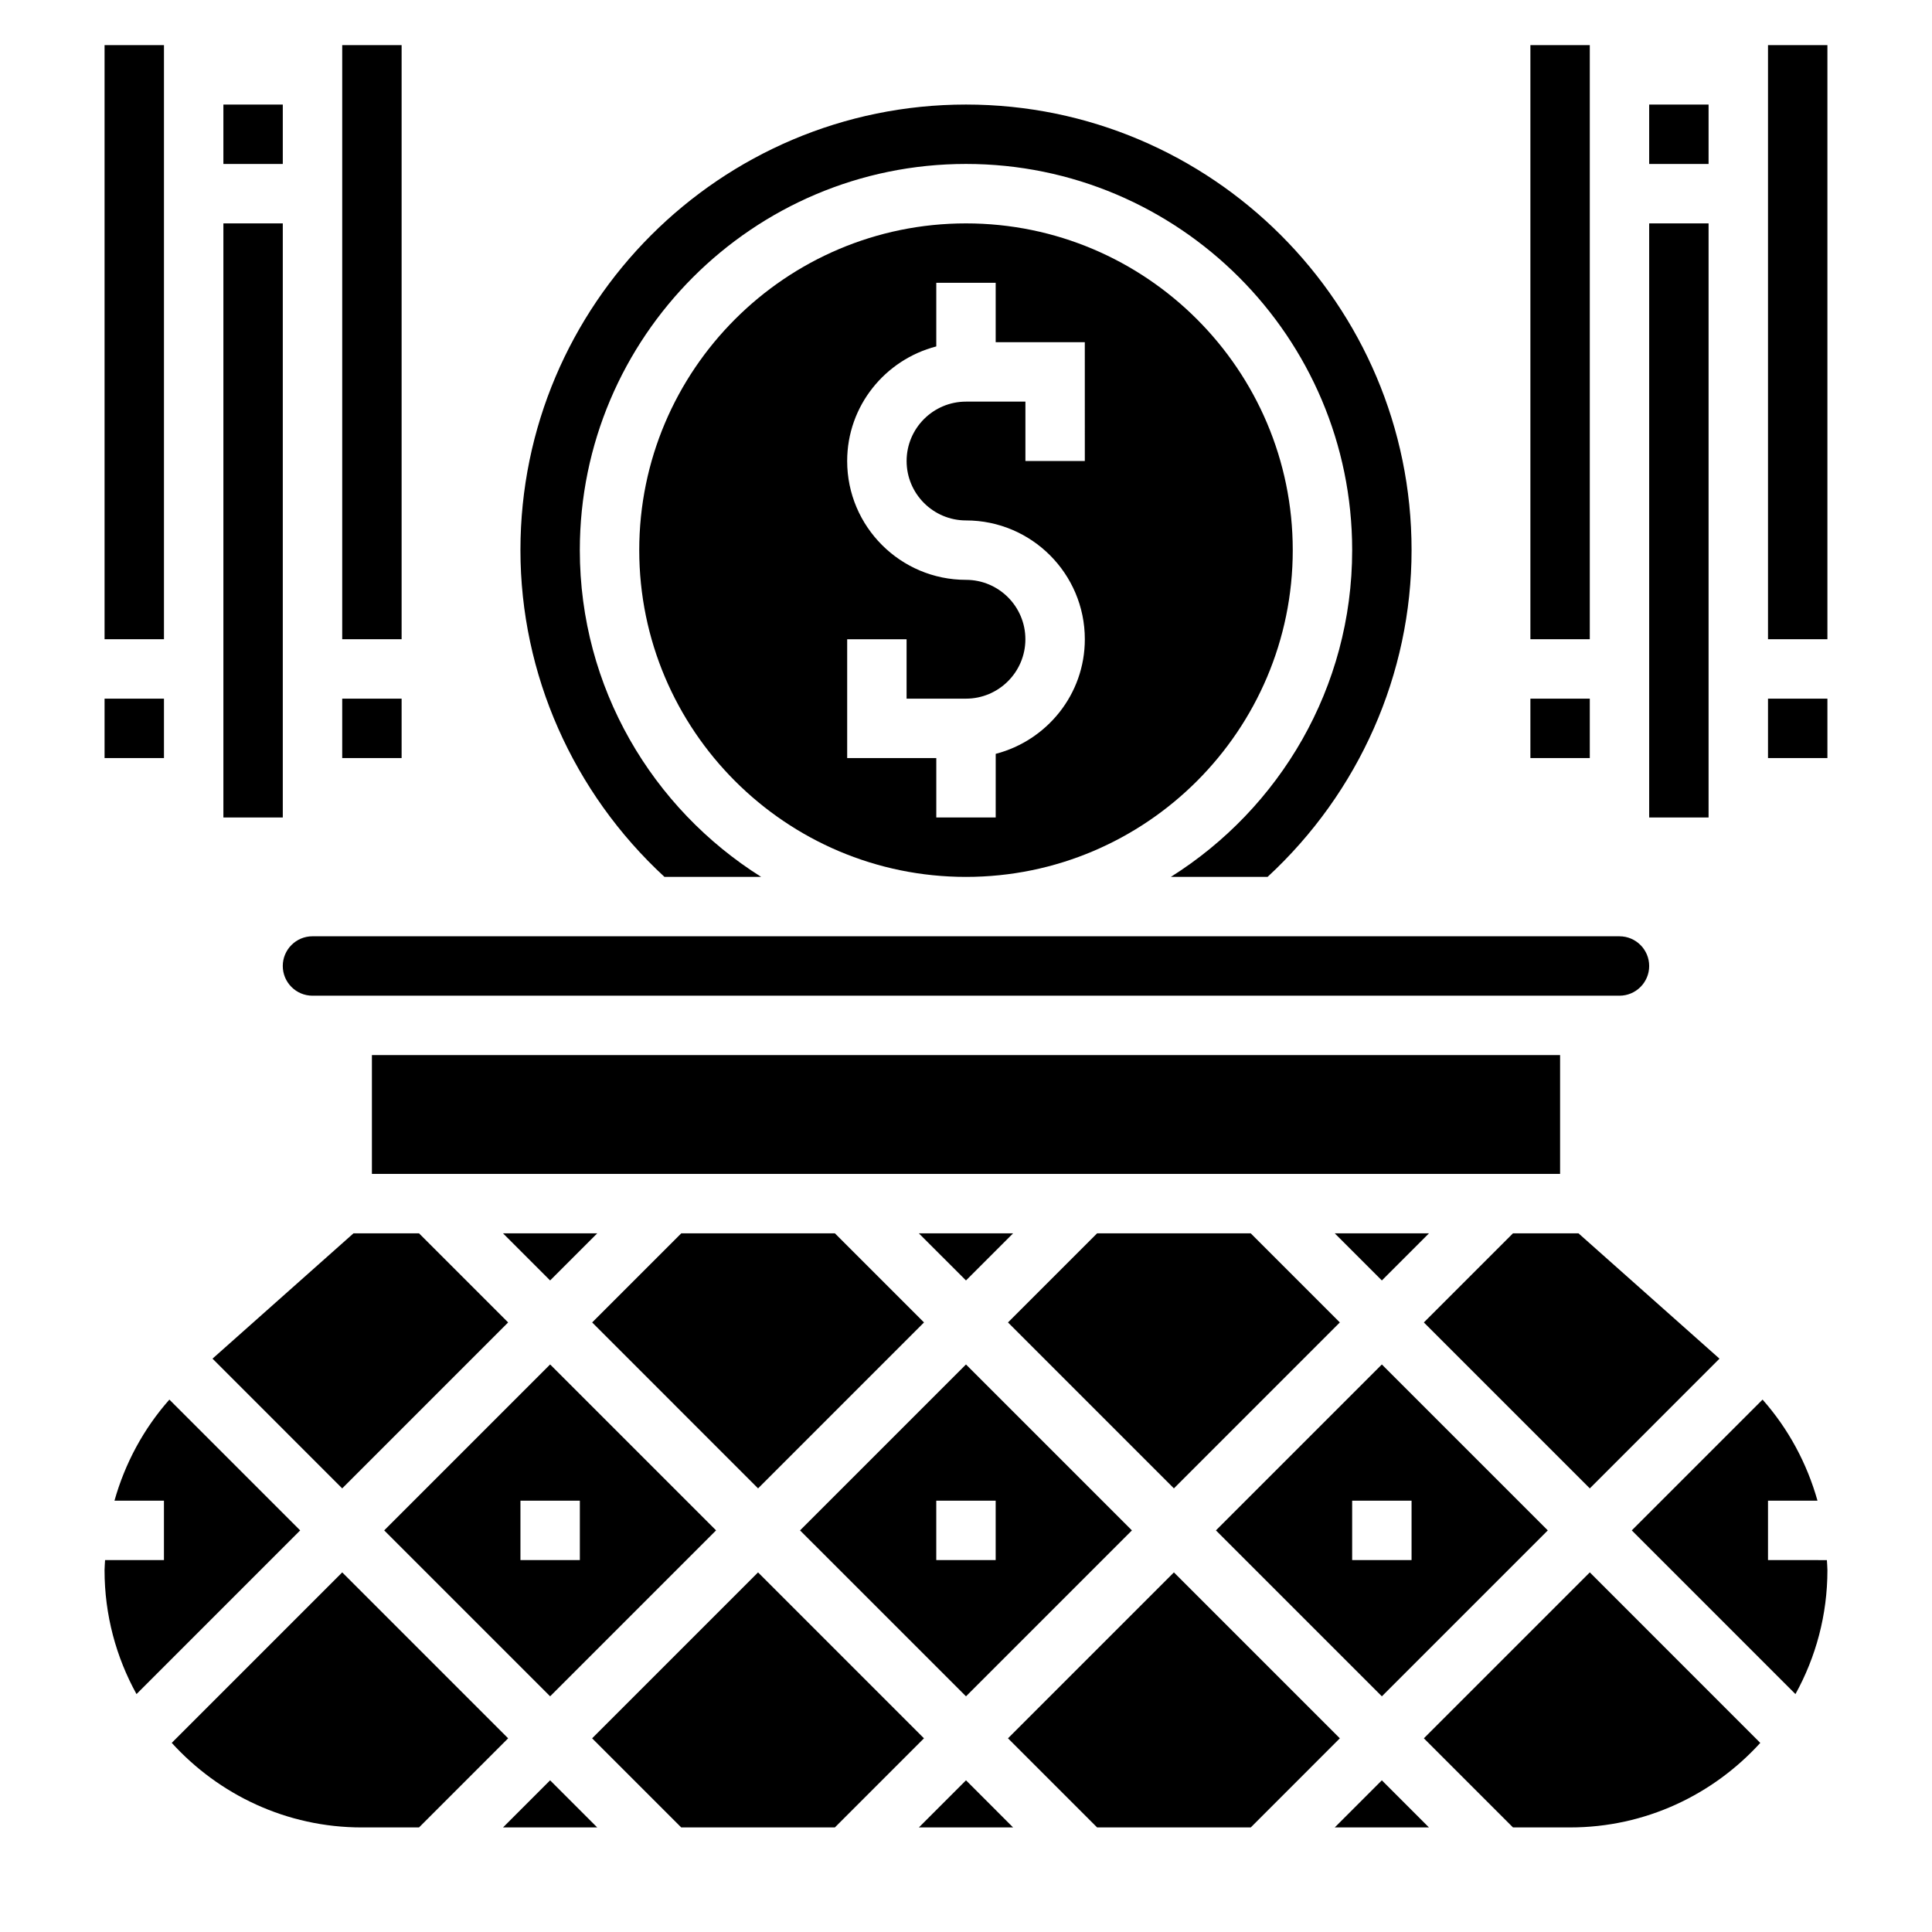
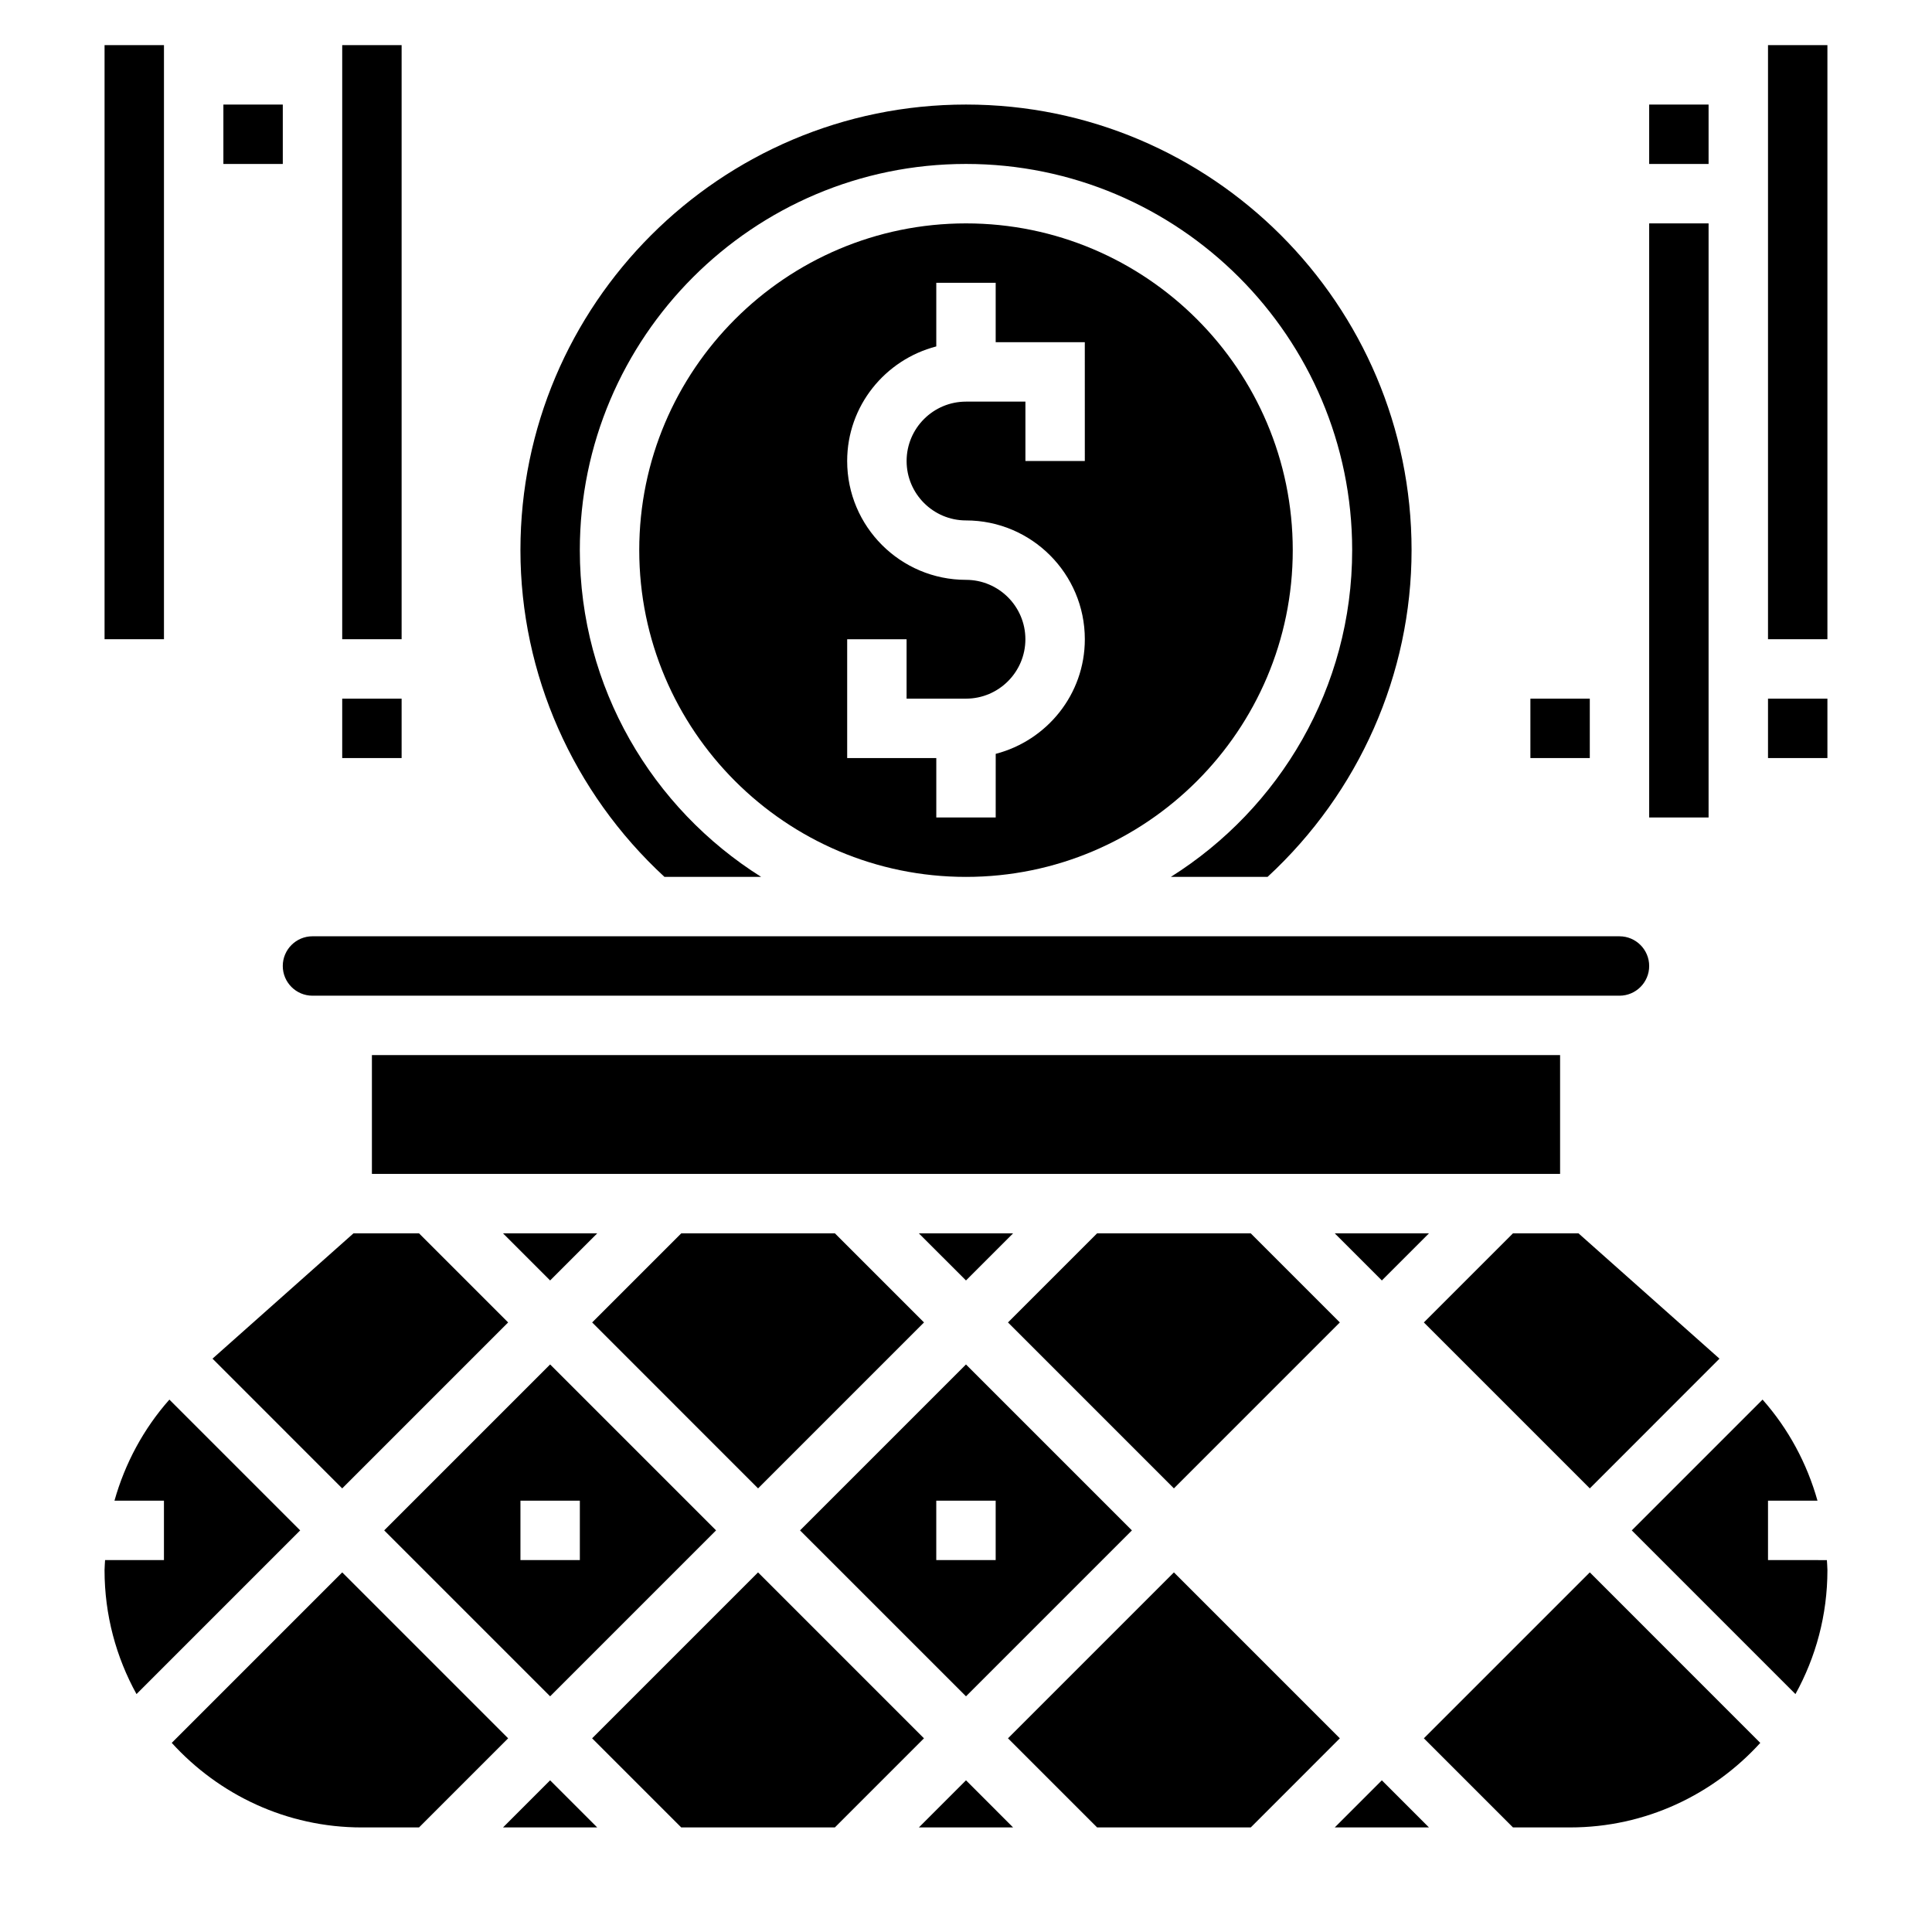
<svg xmlns="http://www.w3.org/2000/svg" fill="#000000" width="800px" height="800px" version="1.1" viewBox="144 144 512 512">
  <g>
    <path d="m388.87 494.46-23.617-23.613h-40.711l-23.617 23.613 43.973 43.977z" />
    <path d="m499.07 494.46-23.613-23.613h-40.715l-23.617 23.613 43.973 43.977z" />
    <path d="m278.66 494.46-23.617-23.613h-17.367l-37.359 33.211 34.371 34.379z" />
    <path d="m242.56 423.61h314.88v31.488h-314.88z" />
    <path d="m289.79 593.54 43.973-43.973-43.973-43.973-43.973 43.973zm7.875-51.844v15.742h-15.742v-15.742z" />
    <path d="m400 203.2c-47.742 0-86.594 38.848-86.594 86.594 0 47.742 38.848 86.594 86.594 86.594 47.742 0 86.594-38.848 86.594-86.594-0.004-47.746-38.852-86.594-86.594-86.594zm31.488 62.977h-15.742v-15.742h-15.742c-8.684 0-15.742 7.062-15.742 15.742 0 8.684 7.062 15.742 15.742 15.742 17.367 0 31.488 14.121 31.488 31.488 0 14.625-10.066 26.852-23.617 30.371l-0.004 16.859h-15.742v-15.742h-23.617v-31.488h15.742v15.742h15.742c8.684 0 15.742-7.062 15.742-15.742 0-8.684-7.062-15.742-15.742-15.742-17.367 0-31.488-14.121-31.488-31.488 0-14.625 10.066-26.852 23.617-30.371v-16.863h15.742v15.742h23.617z" />
    <path d="m302.27 470.85h-24.969l12.484 12.484z" />
    <path d="m599.68 504.06-37.359-33.211h-17.367l-23.617 23.613 43.977 43.977z" />
-     <path d="m554.18 549.57-43.973-43.973-43.973 43.973 43.973 43.973zm-51.844-7.871h15.742v15.742h-15.742z" />
    <path d="m443.97 549.57-43.973-43.973-43.977 43.973 43.977 43.973zm-51.848-7.871h15.742v15.742h-15.742z" />
    <path d="m522.69 470.85h-24.969l12.484 12.484z" />
    <path d="m345.71 376.38c-28.812-18.121-48.051-50.113-48.051-86.594 0-56.426 45.91-102.34 102.34-102.34s102.34 45.91 102.34 102.34c0 36.48-19.238 68.473-48.051 86.594h25.633c24.234-22.371 38.16-53.727 38.16-86.594 0-65.109-52.973-118.08-118.08-118.08-65.105 0.004-118.08 52.973-118.08 118.08 0 32.867 13.926 64.219 38.164 86.594z" />
    <path d="m226.81 407.87h346.37c4.344 0 7.871-3.535 7.871-7.871s-3.527-7.871-7.871-7.871l-346.37-0.004c-4.344 0-7.871 3.535-7.871 7.871 0 4.34 3.527 7.875 7.871 7.875z" />
    <path d="m455.1 560.7-43.973 43.973 23.617 23.617h40.715l23.613-23.617z" />
    <path d="m497.72 628.29h24.969l-12.484-12.488z" />
    <path d="m412.48 470.85h-24.973l12.488 12.484z" />
    <path d="m521.34 604.67 23.617 23.617h15.152c19.965 0 37.902-8.684 50.383-22.402l-45.176-45.188z" />
    <path d="m387.51 628.29h24.973l-12.484-12.488z" />
    <path d="m234.69 560.7-45.176 45.176c12.48 13.73 30.414 22.414 50.379 22.414h15.152l23.617-23.617z" />
    <path d="m344.89 560.7-43.973 43.973 23.617 23.617h40.711l23.617-23.617z" />
    <path d="m612.54 557.44v-15.742h13.113c-2.777-9.871-7.699-19.051-14.555-26.789l-34.66 34.66 43.375 43.383c5.387-9.754 8.473-20.938 8.473-32.848 0-0.898-0.109-1.77-0.141-2.66z" />
    <path d="m188.89 514.91c-6.856 7.738-11.777 16.918-14.555 26.789h13.113v15.742h-15.602c-0.031 0.891-0.141 1.773-0.141 2.664 0 11.902 3.086 23.098 8.469 32.844l43.375-43.379z" />
    <path d="m277.3 628.29h24.969l-12.484-12.488z" />
-     <path d="m549.57 155.96h15.742v157.44h-15.742z" />
+     <path d="m549.57 155.96h15.742h-15.742z" />
    <path d="m549.57 329.15h15.742v15.742h-15.742z" />
    <path d="m612.54 155.96h15.742v157.44h-15.742z" />
    <path d="m612.54 329.15h15.742v15.742h-15.742z" />
    <path d="m581.05 203.2h15.742v157.44h-15.742z" />
    <path d="m581.05 171.71h15.742v15.742h-15.742z" />
    <path d="m171.71 155.96h15.742v157.44h-15.742z" />
-     <path d="m171.71 329.15h15.742v15.742h-15.742z" />
    <path d="m234.69 155.96h15.742v157.44h-15.742z" />
    <path d="m234.69 329.15h15.742v15.742h-15.742z" />
-     <path d="m203.2 203.2h15.742v157.44h-15.742z" />
    <path d="m203.2 171.71h15.742v15.742h-15.742z" />
  </g>
</svg>